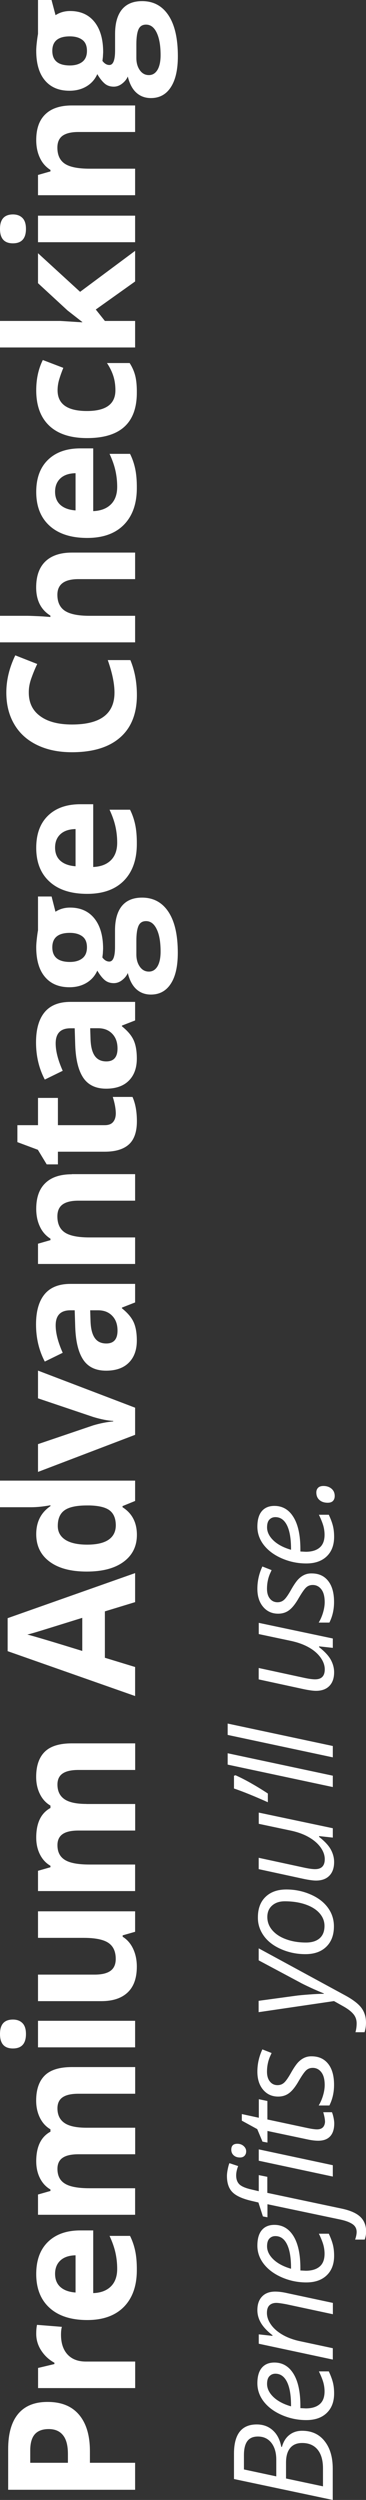
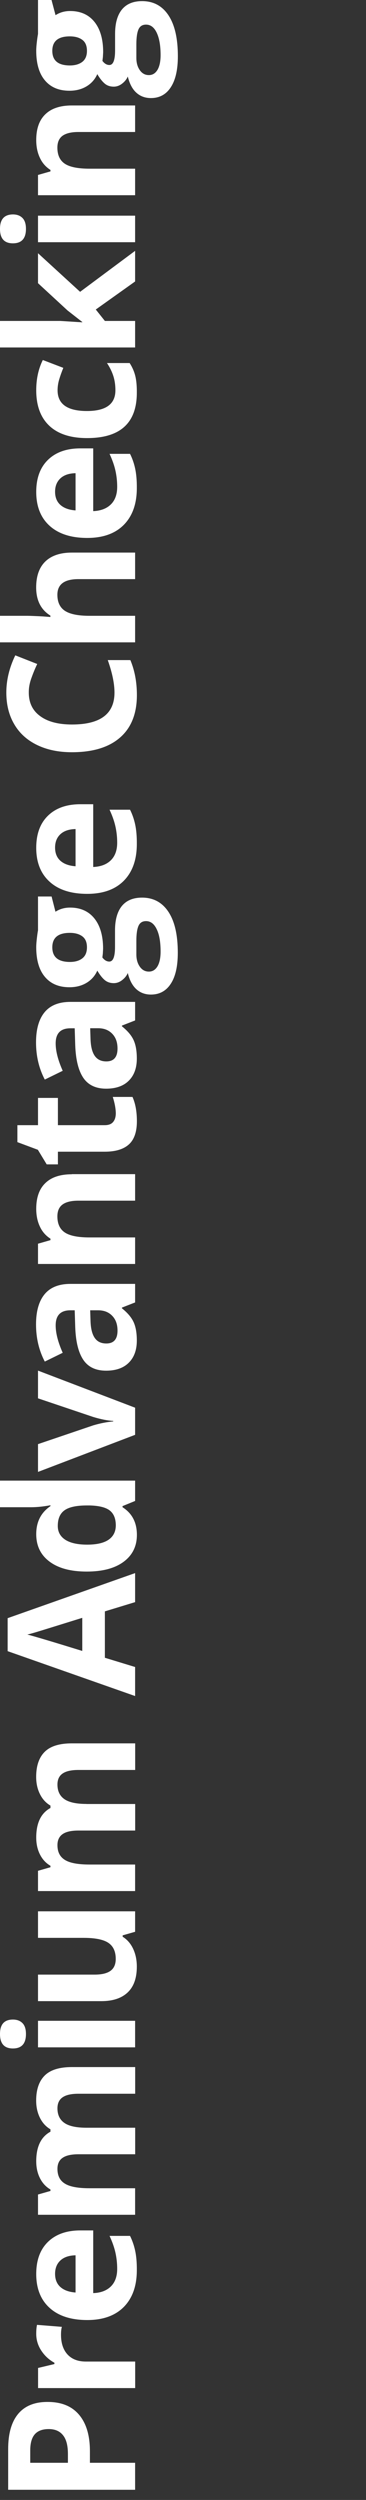
<svg xmlns="http://www.w3.org/2000/svg" version="1.1" id="Layer_1" x="0px" y="0px" viewBox="0 0 55.56 378.8" style="enable-background:new 0 0 55.56 378.8;" xml:space="preserve">
  <rect x="0" y="0" width="55.56" height="378.8" fill="#333333" stroke="none" />
  <style type="text/css">
	.st0{fill:#FFFFFF;}
</style>
  <g>
-     <path class="st0" d="M35.52,375.63l14.99,3.17v-4.75c0-1.74-0.41-3.13-1.24-4.17c-0.82-1.04-1.96-1.56-3.41-1.56   c-0.75,0-1.4,0.21-1.93,0.63c-0.54,0.42-0.91,1.02-1.13,1.81h-0.1c-0.2-1.08-0.63-1.92-1.29-2.51c-0.66-0.6-1.48-0.89-2.44-0.89   c-2.3,0-3.45,1.48-3.45,4.43V375.63L35.52,375.63z M37.03,374.18v-2.16c0-0.98,0.18-1.69,0.53-2.15c0.35-0.46,0.88-0.68,1.59-0.68   c0.86,0,1.54,0.32,2.04,0.95c0.5,0.64,0.75,1.49,0.75,2.55v2.54L37.03,374.18L37.03,374.18z M43.42,375.55v-2.42   c0-0.96,0.21-1.69,0.63-2.2c0.42-0.51,1.03-0.76,1.82-0.76c1,0,1.78,0.33,2.33,0.99c0.55,0.66,0.83,1.61,0.83,2.85v2.73   L43.42,375.55L43.42,375.55z M50.54,361.02c-0.12-0.49-0.33-1.06-0.63-1.7h-1.5c0.33,0.68,0.55,1.24,0.68,1.7   c0.12,0.45,0.18,0.9,0.18,1.33c0,0.88-0.25,1.53-0.75,1.95c-0.5,0.42-1.2,0.63-2.1,0.63l-0.82-0.04v-0.34   c0-2.11-0.35-3.74-1.05-4.87c-0.7-1.13-1.67-1.7-2.9-1.7c-0.81,0-1.45,0.26-1.9,0.79c-0.45,0.53-0.68,1.31-0.68,2.36   c0,1.01,0.33,1.94,0.98,2.78c0.66,0.84,1.57,1.52,2.75,2.03s2.41,0.76,3.7,0.76c1.32,0,2.35-0.36,3.1-1.08   c0.75-0.72,1.12-1.71,1.12-2.96C50.72,362.05,50.66,361.51,50.54,361.02L50.54,361.02z M40.9,360.05c0.24-0.25,0.54-0.38,0.9-0.38   c0.77,0,1.36,0.42,1.77,1.25c0.41,0.83,0.61,2.02,0.61,3.58v0.12c-1.14-0.33-2.03-0.8-2.68-1.42c-0.64-0.62-0.96-1.28-0.96-1.98   C40.54,360.69,40.66,360.3,40.9,360.05L40.9,360.05z M50.51,348.94l-6.89-1.47c-0.69-0.16-1.31-0.24-1.85-0.24   c-0.85,0-1.52,0.25-1.99,0.75c-0.48,0.5-0.71,1.19-0.71,2.06c0,0.66,0.17,1.29,0.52,1.9c0.35,0.61,0.93,1.25,1.77,1.9v0.1   l-2.08-0.23v1.42l11.24,2.4v-1.72l-4.87-1.04c-1.08-0.22-2-0.56-2.76-1c-0.76-0.44-1.34-0.95-1.75-1.53   c-0.41-0.58-0.62-1.17-0.62-1.78c0-0.53,0.13-0.92,0.39-1.16c0.26-0.24,0.6-0.36,1.04-0.36c0.27,0,0.77,0.07,1.48,0.2l7.1,1.52   V348.94L50.51,348.94z M50.54,340.16c-0.12-0.49-0.33-1.06-0.63-1.7h-1.5c0.33,0.68,0.55,1.24,0.68,1.7   c0.12,0.45,0.18,0.9,0.18,1.33c0,0.88-0.25,1.53-0.75,1.95c-0.5,0.42-1.2,0.63-2.1,0.63l-0.82-0.04v-0.34   c0-2.11-0.35-3.74-1.05-4.87c-0.7-1.13-1.67-1.7-2.9-1.7c-0.81,0-1.45,0.26-1.9,0.79c-0.45,0.53-0.68,1.31-0.68,2.36   c0,1.01,0.33,1.94,0.98,2.78c0.66,0.84,1.57,1.52,2.75,2.03s2.41,0.76,3.7,0.76c1.32,0,2.35-0.36,3.1-1.08   c0.75-0.72,1.12-1.71,1.12-2.96C50.72,341.2,50.66,340.65,50.54,340.16L50.54,340.16z M40.9,339.19c0.24-0.25,0.54-0.37,0.9-0.37   c0.77,0,1.36,0.41,1.77,1.25c0.41,0.83,0.61,2.02,0.61,3.58v0.12c-1.14-0.33-2.03-0.8-2.68-1.42c-0.64-0.62-0.96-1.28-0.96-1.98   C40.54,339.83,40.66,339.44,40.9,339.19L40.9,339.19z M54.67,335.88c-0.59-0.55-1.54-0.96-2.83-1.23l-11.26-2.38v-2.43l-1.3-0.26   v2.44l-1.11-0.26c-0.88-0.2-1.49-0.46-1.82-0.77c-0.33-0.32-0.5-0.77-0.5-1.37c0-0.42,0.1-0.89,0.3-1.41l-1.32-0.44   c-0.1,0.22-0.18,0.53-0.26,0.92c-0.08,0.4-0.12,0.73-0.12,1.01c0,1.09,0.28,1.92,0.85,2.48c0.56,0.56,1.53,0.99,2.9,1.31l1.03,0.24   l0.68,2.11l0.69,0.13v-1.98l11.09,2.33c0.79,0.17,1.39,0.4,1.81,0.68c0.42,0.28,0.64,0.68,0.64,1.2c0,0.33-0.08,0.71-0.23,1.15   h1.45c0.14-0.38,0.22-0.81,0.22-1.28C55.56,337.16,55.26,336.43,54.67,335.88L54.67,335.88z M39.28,325.68v1.72l11.24,2.4v-1.72   L39.28,325.68L39.28,325.68z M37.12,326.65c0.17-0.18,0.25-0.4,0.25-0.68c0-0.3-0.13-0.57-0.39-0.8c-0.26-0.23-0.58-0.34-0.95-0.34   c-0.62,0-0.92,0.3-0.92,0.9c0,0.35,0.12,0.63,0.36,0.85c0.24,0.22,0.56,0.33,0.94,0.33C36.71,326.92,36.95,326.83,37.12,326.65   L37.12,326.65z M49.01,322.35c-0.21,0.2-0.5,0.3-0.88,0.3c-0.31,0-0.76-0.06-1.35-0.18l-6.19-1.32v-2.8l-1.3-0.27v2.81l-2.58-0.56   v1l2.34,1.28l0.8,1.9l0.75,0.14v-1.76l6.17,1.3c0.57,0.12,1.09,0.18,1.54,0.18c0.81,0,1.41-0.23,1.82-0.68   c0.41-0.45,0.61-1.11,0.61-1.96c0-0.2-0.03-0.48-0.1-0.82c-0.07-0.34-0.15-0.63-0.25-0.86h-1.32c0.18,0.61,0.27,1.1,0.27,1.48   C49.31,321.87,49.21,322.15,49.01,322.35L49.01,322.35z M46.18,311.81c-0.34,0.16-0.65,0.39-0.95,0.71   c-0.29,0.32-0.65,0.84-1.06,1.57c-0.43,0.76-0.78,1.26-1.06,1.5c-0.27,0.24-0.6,0.36-0.98,0.36c-0.47,0-0.86-0.18-1.15-0.54   c-0.3-0.36-0.45-0.86-0.45-1.5c0-0.81,0.15-1.56,0.44-2.26l0.26-0.57l-1.4-0.55c-0.51,1.09-0.76,2.21-0.76,3.38   c0,1.13,0.29,2.04,0.87,2.73c0.58,0.69,1.34,1.04,2.28,1.04c0.66,0,1.22-0.18,1.7-0.55c0.48-0.37,0.97-1,1.47-1.89   c0.47-0.79,0.83-1.31,1.1-1.55c0.27-0.24,0.59-0.36,0.98-0.36c0.53,0,0.97,0.22,1.31,0.66c0.34,0.44,0.51,1.09,0.51,1.95   c0,0.47-0.08,0.98-0.24,1.54c-0.16,0.55-0.38,1.07-0.67,1.55h1.62c0.47-0.93,0.71-1.97,0.71-3.13c0-1.37-0.3-2.44-0.9-3.19   c-0.6-0.75-1.43-1.13-2.5-1.13C46.9,311.57,46.52,311.65,46.18,311.81L46.18,311.81z M50.7,303.21l1.39,0.78   c0.68,0.38,1.19,0.76,1.53,1.16c0.35,0.4,0.52,0.88,0.52,1.44c0,0.46-0.06,0.91-0.18,1.34h1.38c0.14-0.46,0.22-0.94,0.22-1.44   c0-0.87-0.23-1.62-0.69-2.24c-0.46-0.62-1.28-1.25-2.45-1.89l-13.15-7.14v1.82l6.24,3.33c0.29,0.17,0.83,0.43,1.6,0.79   c0.77,0.36,1.46,0.65,2.05,0.89v0.06c-0.56,0-1.3,0.03-2.22,0.1c-0.92,0.07-1.61,0.13-2.09,0.2l-5.59,0.76v1.72L50.7,303.21   L50.7,303.21z M40.05,293.33c0.61,0.85,1.49,1.52,2.64,2.02c1.15,0.5,2.37,0.75,3.67,0.75c1.34,0,2.4-0.37,3.17-1.12   c0.77-0.75,1.16-1.77,1.16-3.09c0-1.06-0.31-2.01-0.93-2.85c-0.62-0.84-1.5-1.51-2.65-2c-1.14-0.49-2.35-0.74-3.64-0.74   c-1.35,0-2.4,0.38-3.17,1.13c-0.77,0.75-1.15,1.78-1.15,3.08C39.13,291.54,39.44,292.48,40.05,293.33L40.05,293.33z M46.38,288.57   c0.92,0.32,1.63,0.76,2.13,1.33c0.5,0.57,0.75,1.21,0.75,1.92c0,0.81-0.24,1.44-0.73,1.87c-0.49,0.43-1.18,0.65-2.08,0.65   c-1.1,0-2.1-0.16-3-0.49c-0.9-0.32-1.6-0.78-2.11-1.37c-0.51-0.59-0.76-1.26-0.76-2.01c0-0.73,0.24-1.31,0.73-1.74   c0.49-0.43,1.13-0.64,1.91-0.64C44.41,288.09,45.46,288.25,46.38,288.57L46.38,288.57z M39.28,283.22l6.93,1.5   c0.75,0.15,1.34,0.23,1.76,0.23c0.88,0,1.56-0.25,2.04-0.75c0.48-0.5,0.71-1.19,0.71-2.06c0-0.65-0.17-1.28-0.5-1.89   c-0.33-0.61-0.93-1.25-1.78-1.92v-0.12l2.08,0.23v-1.42l-11.24-2.37v1.7l4.87,1.03c1.08,0.23,2,0.57,2.77,1.02s1.35,0.96,1.76,1.54   c0.41,0.58,0.62,1.17,0.62,1.77c0,1-0.49,1.51-1.47,1.51c-0.34,0-0.82-0.06-1.43-0.18l-7.13-1.54V283.22L39.28,283.22z M35.52,271   c1.39,0.47,3.1,1.17,5.14,2.08v-1.32c-0.91-0.6-1.8-1.14-2.67-1.63c-0.87-0.49-1.62-0.86-2.24-1.14l-0.23,0.08V271L35.52,271z    M34.56,265.66v1.72l15.96,3.4v-1.72L34.56,265.66L34.56,265.66z M34.56,261.16v1.72l15.96,3.4v-1.72L34.56,261.16L34.56,261.16z    M39.28,254.47l6.93,1.5c0.75,0.15,1.34,0.23,1.76,0.23c0.88,0,1.56-0.25,2.04-0.75c0.48-0.5,0.71-1.19,0.71-2.06   c0-0.65-0.17-1.28-0.5-1.89c-0.33-0.61-0.93-1.25-1.78-1.92v-0.12l2.08,0.23v-1.42l-11.24-2.37v1.7l4.87,1.03   c1.08,0.23,2,0.57,2.77,1.01c0.77,0.44,1.35,0.96,1.76,1.54c0.41,0.58,0.62,1.17,0.62,1.77c0,1.01-0.49,1.51-1.47,1.51   c-0.34,0-0.82-0.06-1.43-0.18l-7.13-1.54V254.47L39.28,254.47z M46.18,238.64c-0.34,0.16-0.65,0.39-0.95,0.71   c-0.29,0.32-0.65,0.84-1.06,1.57c-0.43,0.76-0.78,1.26-1.06,1.5c-0.27,0.24-0.6,0.36-0.98,0.36c-0.47,0-0.86-0.18-1.15-0.54   c-0.3-0.36-0.45-0.86-0.45-1.5c0-0.81,0.15-1.57,0.44-2.26l0.26-0.57l-1.4-0.55c-0.51,1.09-0.76,2.21-0.76,3.38   c0,1.13,0.29,2.04,0.87,2.73c0.58,0.69,1.34,1.04,2.28,1.04c0.66,0,1.22-0.18,1.7-0.55c0.48-0.37,0.97-1,1.47-1.89   c0.47-0.79,0.83-1.31,1.1-1.55c0.27-0.24,0.59-0.36,0.98-0.36c0.53,0,0.97,0.22,1.31,0.66c0.34,0.44,0.51,1.09,0.51,1.95   c0,0.47-0.08,0.98-0.24,1.54c-0.16,0.55-0.38,1.07-0.67,1.55h1.62c0.47-0.93,0.71-1.97,0.71-3.13c0-1.37-0.3-2.44-0.9-3.19   c-0.6-0.76-1.43-1.13-2.5-1.13C46.9,238.4,46.52,238.48,46.18,238.64L46.18,238.64z M50.54,231.22c-0.12-0.49-0.33-1.06-0.63-1.7   h-1.5c0.33,0.68,0.55,1.24,0.68,1.7c0.12,0.45,0.18,0.9,0.18,1.33c0,0.88-0.25,1.53-0.75,1.95c-0.5,0.42-1.2,0.63-2.1,0.63   l-0.82-0.04v-0.34c0-2.11-0.35-3.74-1.05-4.87c-0.7-1.14-1.67-1.7-2.9-1.7c-0.81,0-1.45,0.26-1.9,0.79   c-0.45,0.53-0.68,1.31-0.68,2.36c0,1.01,0.33,1.94,0.98,2.78c0.66,0.84,1.57,1.52,2.75,2.03c1.18,0.51,2.41,0.76,3.7,0.76   c1.32,0,2.35-0.36,3.1-1.08c0.75-0.72,1.12-1.71,1.12-2.96C50.72,232.26,50.66,231.71,50.54,231.22L50.54,231.22z M40.9,230.25   c0.24-0.25,0.54-0.37,0.9-0.37c0.77,0,1.36,0.42,1.77,1.25c0.41,0.83,0.61,2.03,0.61,3.58v0.12c-1.14-0.33-2.03-0.8-2.68-1.42   c-0.64-0.62-0.96-1.28-0.96-1.98C40.54,230.89,40.66,230.5,40.9,230.25L40.9,230.25z M50.54,227.43c0.18-0.19,0.27-0.43,0.27-0.75   c0-0.46-0.16-0.83-0.49-1.11c-0.32-0.27-0.73-0.41-1.22-0.41c-0.36,0-0.63,0.09-0.81,0.27c-0.18,0.18-0.27,0.42-0.27,0.71   c0,0.49,0.16,0.87,0.47,1.14c0.31,0.28,0.73,0.42,1.26,0.42C50.1,227.7,50.37,227.61,50.54,227.43L50.54,227.43z" />
    <path class="st0" d="M4.59,373.17v-1.86c0-1.12,0.23-1.93,0.69-2.46c0.46-0.52,1.16-0.79,2.12-0.79c0.95,0,1.67,0.31,2.17,0.94   c0.5,0.62,0.74,1.57,0.74,2.82v1.35H4.59L4.59,373.17z M2.75,365.77c-1.01,1.22-1.51,2.99-1.51,5.33v6.16h19.27v-4.09h-6.86v-1.75   c0-2.39-0.55-4.23-1.65-5.53c-1.1-1.3-2.68-1.94-4.76-1.94C5.26,363.94,3.76,364.55,2.75,365.77L2.75,365.77z M6.26,356.16   c0.51,0.78,1.17,1.4,2,1.85v0.2l-2.48,0.59v3.05h14.74v-4.02h-7.5c-1.19,0-2.11-0.36-2.77-1.07c-0.66-0.72-0.99-1.72-0.99-3   c0-0.47,0.04-0.86,0.13-1.19l-3.77-0.3c-0.08,0.36-0.12,0.81-0.12,1.36C5.5,354.54,5.75,355.38,6.26,356.16L6.26,356.16z    M9.17,342.51c0.54-0.5,1.31-0.76,2.3-0.78v5.64c-0.99-0.07-1.76-0.35-2.3-0.83c-0.54-0.48-0.81-1.15-0.81-2   C8.36,343.69,8.63,343.01,9.17,342.51L9.17,342.51z M20.52,341.05c-0.17-0.8-0.43-1.55-0.78-2.26h-3.11   c0.4,0.86,0.7,1.69,0.88,2.48c0.18,0.79,0.28,1.63,0.28,2.52c0,1.14-0.32,2.03-0.96,2.66c-0.64,0.63-1.53,0.97-2.68,1.01v-9.5   h-1.95c-2.09,0-3.73,0.58-4.92,1.74c-1.19,1.16-1.78,2.78-1.78,4.87c0,2.18,0.67,3.89,2.02,5.12c1.35,1.23,3.26,1.85,5.73,1.85   c2.4,0,4.25-0.67,5.56-2c1.31-1.34,1.96-3.19,1.96-5.56C20.78,342.82,20.69,341.85,20.52,341.05L20.52,341.05z M13.12,322.4   c-1.53,0-2.65-0.24-3.35-0.73c-0.7-0.49-1.05-1.22-1.05-2.21c0-0.76,0.27-1.33,0.8-1.68c0.53-0.36,1.33-0.53,2.39-0.53h8.61v-4.04   H10.9c-1.89,0-3.26,0.43-4.12,1.29c-0.86,0.86-1.29,2.12-1.29,3.79c0,0.97,0.19,1.83,0.57,2.6c0.38,0.77,0.91,1.35,1.6,1.75v0.36   c-1.44,0.78-2.16,2.28-2.16,4.48c0,0.97,0.19,1.82,0.57,2.57c0.38,0.75,0.91,1.32,1.59,1.71v0.22l-1.89,0.54v3.07h14.74v-4.02   h-6.93c-1.73,0-2.98-0.23-3.73-0.7c-0.76-0.46-1.13-1.21-1.13-2.24c0-0.76,0.27-1.33,0.8-1.68c0.53-0.36,1.33-0.53,2.39-0.53h8.61   v-4.02H13.12L13.12,322.4z M3.94,308.2c0-0.73-0.17-1.28-0.52-1.64c-0.35-0.36-0.83-0.55-1.46-0.55c-1.31,0-1.96,0.73-1.96,2.19   c0,1.46,0.65,2.19,1.96,2.19C3.28,310.39,3.94,309.66,3.94,308.2L3.94,308.2L3.94,308.2z M5.77,306.2v4.02h14.74v-4.02H5.77   L5.77,306.2z M20.51,289.61H5.77v4.02h6.93c1.74,0,2.99,0.25,3.74,0.75c0.75,0.5,1.13,1.31,1.13,2.44c0,0.83-0.27,1.43-0.8,1.81   c-0.53,0.38-1.33,0.57-2.39,0.57H5.77v4.02h9.61c1.74,0,3.07-0.44,4-1.32c0.93-0.88,1.39-2.18,1.39-3.91c0-1.01-0.19-1.91-0.56-2.7   c-0.37-0.79-0.9-1.4-1.59-1.83v-0.21l1.89-0.54V289.61L20.51,289.61z M13.12,273.34c-1.53,0-2.65-0.24-3.35-0.73   c-0.7-0.49-1.05-1.22-1.05-2.21c0-0.76,0.27-1.33,0.8-1.68c0.53-0.36,1.33-0.53,2.39-0.53h8.61v-4.03H10.9   c-1.89,0-3.26,0.43-4.12,1.29c-0.86,0.86-1.29,2.12-1.29,3.79c0,0.97,0.19,1.84,0.57,2.6c0.38,0.77,0.91,1.35,1.6,1.75v0.36   c-1.44,0.78-2.16,2.28-2.16,4.48c0,0.97,0.19,1.82,0.57,2.57s0.91,1.32,1.59,1.71v0.22l-1.89,0.54v3.07h14.74v-4.02h-6.93   c-1.73,0-2.98-0.23-3.73-0.7c-0.76-0.47-1.13-1.21-1.13-2.24c0-0.76,0.27-1.32,0.8-1.68c0.53-0.36,1.33-0.53,2.39-0.53h8.61v-4.02   H13.12L13.12,273.34z M20.51,238.36l-19.35,6.83v5l19.35,6.8v-4.4l-4.59-1.4v-7.03l4.59-1.4V238.36L20.51,238.36z M12.5,250.16   c-4.44-1.37-7.22-2.2-8.35-2.49c0.32-0.07,0.75-0.19,1.29-0.35c0.55-0.16,2.9-0.89,7.05-2.18V250.16L12.5,250.16z M18.6,228.38   v-0.17l1.91-0.78v-3.08H0v4.03h4.72c0.86,0,1.84-0.1,2.94-0.3v0.13c-1.44,0.98-2.16,2.39-2.16,4.25c0,1.77,0.67,3.15,2.02,4.16   c1.35,1.01,3.23,1.51,5.65,1.51c2.38,0,4.25-0.49,5.59-1.48c1.34-0.99,2.02-2.35,2.02-4.08C20.78,230.69,20.05,229.3,18.6,228.38   L18.6,228.38L18.6,228.38z M16.49,233.3c-0.73,0.5-1.81,0.75-3.26,0.75c-1.45,0-2.56-0.25-3.32-0.74c-0.76-0.5-1.14-1.19-1.14-2.09   c0-1.1,0.34-1.89,1.03-2.38c0.69-0.49,1.82-0.73,3.4-0.73h0.43c1.43,0.04,2.45,0.3,3.05,0.78c0.6,0.48,0.9,1.23,0.9,2.26   C17.57,232.08,17.21,232.8,16.49,233.3L16.49,233.3z M20.51,213.3l-14.74-5.62v4.2l8.4,2.83c1.17,0.35,2.18,0.55,3.02,0.59v0.08   c-0.95,0.08-1.96,0.28-3.02,0.59l-8.4,2.85v4.21l14.74-5.62V213.3L20.51,213.3z M20.51,194.54h-9.82c-1.76,0-3.07,0.53-3.93,1.58   c-0.86,1.05-1.29,2.57-1.29,4.55c0,2.07,0.44,3.95,1.33,5.64l2.72-1.33c-0.71-1.59-1.07-2.98-1.07-4.15c0-1.53,0.75-2.29,2.24-2.29   h0.65l0.08,2.56c0.08,2.21,0.49,3.86,1.23,4.95c0.74,1.1,1.9,1.64,3.46,1.64c1.49,0,2.65-0.41,3.45-1.22   c0.81-0.81,1.21-1.93,1.21-3.34c0-1.15-0.16-2.08-0.49-2.8c-0.33-0.72-0.92-1.41-1.77-2.09v-0.11l2-0.78V194.54L20.51,194.54z    M14.9,198.54c0.89,0,1.6,0.28,2.14,0.84c0.54,0.56,0.8,1.3,0.8,2.24c0,1.3-0.57,1.95-1.7,1.95c-0.79,0-1.38-0.28-1.77-0.86   c-0.39-0.57-0.6-1.44-0.63-2.61l-0.05-1.56H14.9L14.9,198.54z M10.9,177.93c-1.75,0-3.09,0.44-4.01,1.33   c-0.93,0.89-1.39,2.19-1.39,3.9c0,1,0.18,1.9,0.55,2.68c0.36,0.79,0.9,1.4,1.61,1.85v0.22l-1.89,0.54v3.07h14.74v-4.02h-6.93   c-1.74,0-2.99-0.25-3.74-0.75c-0.75-0.5-1.13-1.31-1.13-2.44c0-0.83,0.27-1.43,0.8-1.81c0.53-0.38,1.33-0.57,2.39-0.57h8.61v-4.02   H10.9L10.9,177.93z M17.17,170.01c-0.27,0.32-0.69,0.48-1.27,0.48H8.79v-4.13H5.77v4.13H2.64v2.57l3.11,1.16l1.34,2.21h1.7v-1.92   h7.11c1.63,0,2.85-0.37,3.66-1.1c0.81-0.73,1.22-1.9,1.22-3.51c0-1.46-0.22-2.69-0.67-3.69h-2.99c0.31,0.98,0.46,1.83,0.46,2.53   C17.57,169.26,17.44,169.69,17.17,170.01L17.17,170.01z M20.51,151.81h-9.82c-1.76,0-3.07,0.53-3.93,1.58   c-0.86,1.05-1.29,2.57-1.29,4.55c0,2.07,0.44,3.95,1.33,5.64l2.72-1.33c-0.71-1.59-1.07-2.97-1.07-4.15c0-1.53,0.75-2.29,2.24-2.29   h0.65l0.08,2.56c0.08,2.21,0.49,3.86,1.23,4.95c0.74,1.09,1.9,1.64,3.46,1.64c1.49,0,2.65-0.41,3.45-1.22   c0.81-0.81,1.21-1.93,1.21-3.34c0-1.15-0.16-2.08-0.49-2.8c-0.33-0.72-0.92-1.41-1.77-2.09v-0.11l2-0.78V151.81L20.51,151.81z    M14.9,155.8c0.89,0,1.6,0.28,2.14,0.84c0.54,0.56,0.8,1.3,0.8,2.24c0,1.3-0.57,1.95-1.7,1.95c-0.79,0-1.38-0.29-1.77-0.86   c-0.39-0.57-0.6-1.44-0.63-2.61l-0.05-1.56H14.9L14.9,155.8z M5.77,140.98c-0.04,0.16-0.09,0.52-0.16,1.09   c-0.07,0.57-0.11,1.06-0.11,1.47c0,1.94,0.44,3.44,1.32,4.48c0.88,1.05,2.12,1.57,3.73,1.57c1,0,1.87-0.23,2.61-0.68   c0.74-0.45,1.27-1.07,1.61-1.84c0.36,0.61,0.73,1.09,1.1,1.41c0.37,0.32,0.84,0.49,1.4,0.49c0.45,0,0.87-0.15,1.27-0.46   c0.4-0.31,0.69-0.67,0.86-1.08c0.26,1.07,0.68,1.88,1.28,2.44c0.6,0.55,1.34,0.83,2.23,0.83c1.29,0,2.3-0.54,3.01-1.63   c0.72-1.09,1.07-2.66,1.07-4.71c0-2.69-0.47-4.75-1.42-6.19c-0.95-1.44-2.29-2.16-4.01-2.16c-1.34,0-2.36,0.42-3.06,1.27   c-0.69,0.85-1.04,2.08-1.04,3.7v2.51c0,1.48-0.29,2.21-0.87,2.21c-0.39,0-0.74-0.21-1.05-0.62l0.07-0.59l0.04-0.73   c0-1.96-0.44-3.49-1.32-4.59c-0.88-1.1-2.12-1.65-3.7-1.65c-0.82,0-1.56,0.21-2.21,0.63l-0.59-2.31H5.77V140.98L5.77,140.98z    M21.22,146.47c-0.35-0.5-0.52-1.11-0.52-1.85v-2.08c0-1.01,0.11-1.76,0.32-2.24c0.21-0.48,0.59-0.73,1.15-0.73   c0.69,0,1.23,0.41,1.62,1.23c0.4,0.82,0.59,1.95,0.59,3.39c0,0.96-0.16,1.7-0.47,2.23c-0.32,0.53-0.75,0.8-1.31,0.8   C22.03,147.22,21.57,146.97,21.22,146.47L21.22,146.47z M7.94,143.54c0-1.46,0.89-2.19,2.66-2.19c0.8,0,1.43,0.18,1.9,0.53   c0.47,0.35,0.7,0.9,0.7,1.66c0,0.75-0.23,1.3-0.7,1.67c-0.47,0.37-1.1,0.55-1.9,0.55C8.82,145.75,7.94,145.01,7.94,143.54   L7.94,143.54L7.94,143.54z M9.17,126.4c0.54-0.5,1.31-0.76,2.3-0.78v5.64c-0.99-0.07-1.76-0.35-2.3-0.83   c-0.54-0.48-0.81-1.15-0.81-2C8.36,127.58,8.63,126.9,9.17,126.4L9.17,126.4z M20.52,124.94c-0.17-0.8-0.43-1.55-0.78-2.25h-3.11   c0.4,0.86,0.7,1.69,0.88,2.48s0.28,1.63,0.28,2.52c0,1.14-0.32,2.03-0.96,2.66c-0.64,0.63-1.53,0.97-2.68,1.02v-9.51h-1.95   c-2.09,0-3.73,0.58-4.92,1.74c-1.19,1.16-1.78,2.78-1.78,4.87c0,2.18,0.67,3.89,2.02,5.12c1.35,1.24,3.26,1.85,5.73,1.85   c2.4,0,4.25-0.67,5.56-2c1.31-1.34,1.96-3.19,1.96-5.56C20.78,126.71,20.69,125.74,20.52,124.94L20.52,124.94z M4.75,102.79   c0.26-0.73,0.55-1.45,0.9-2.18L2.32,99.3c-0.91,1.89-1.36,3.77-1.36,5.64c0,1.84,0.4,3.44,1.21,4.81c0.8,1.37,1.96,2.41,3.47,3.14   c1.51,0.73,3.26,1.09,5.27,1.09c3.18,0,5.62-0.74,7.32-2.23c1.7-1.48,2.55-3.63,2.55-6.43c0-1.95-0.33-3.72-0.99-5.3h-3.43   c0.68,1.92,1.02,3.56,1.02,4.92c0,3.23-2.15,4.84-6.45,4.84c-2.07,0-3.68-0.42-4.83-1.27c-1.16-0.84-1.73-2.03-1.73-3.57   C4.36,104.23,4.49,103.52,4.75,102.79L4.75,102.79z M10.9,83.73c-1.74,0-3.08,0.45-4.01,1.34c-0.93,0.9-1.4,2.21-1.4,3.94   c0,1.95,0.72,3.38,2.16,4.27v0.21L6.47,93.4c-1.2-0.06-1.97-0.09-2.29-0.09H0v4.02h20.51v-4.02h-6.93c-1.71,0-2.95-0.25-3.72-0.75   c-0.76-0.5-1.15-1.31-1.15-2.44c0-1.58,1.06-2.37,3.19-2.37h8.61v-4.02H10.9L10.9,83.73z M9.17,72.48c0.54-0.5,1.31-0.76,2.3-0.78   v5.64c-0.99-0.07-1.76-0.35-2.3-0.83c-0.54-0.48-0.81-1.15-0.81-2C8.36,73.66,8.63,72.99,9.17,72.48L9.17,72.48z M20.52,71.02   c-0.17-0.8-0.43-1.55-0.78-2.25h-3.11c0.4,0.86,0.7,1.69,0.88,2.48c0.18,0.79,0.28,1.63,0.28,2.52c0,1.14-0.32,2.03-0.96,2.66   c-0.64,0.63-1.53,0.97-2.68,1.02v-9.51h-1.95c-2.09,0-3.73,0.58-4.92,1.74c-1.19,1.16-1.78,2.78-1.78,4.86   c0,2.18,0.67,3.89,2.02,5.12c1.35,1.23,3.26,1.85,5.73,1.85c2.4,0,4.25-0.67,5.56-2c1.31-1.34,1.96-3.19,1.96-5.56   C20.78,72.8,20.69,71.82,20.52,71.02L20.52,71.02z M20.54,56.98c-0.16-0.66-0.44-1.32-0.86-1.97h-3.44   c0.44,0.66,0.76,1.32,0.97,1.98c0.21,0.66,0.31,1.38,0.31,2.15c0,2.09-1.44,3.14-4.32,3.14c-2.97,0-4.46-1.05-4.46-3.14   c0-0.54,0.08-1.09,0.24-1.63c0.16-0.54,0.37-1.13,0.63-1.77L6.5,54.55c-0.67,1.35-1,2.88-1,4.59c0,2.33,0.66,4.12,1.98,5.37   c1.32,1.25,3.24,1.87,5.74,1.87c5.04,0,7.55-2.29,7.55-6.88C20.78,58.48,20.7,57.64,20.54,56.98L20.54,56.98z M12.5,48.84   l-3.35-0.21H0v4.02h20.51v-4.02h-4.59l-1.38-1.73l5.97-4.25v-4.64l-8.35,6.21l-6.39-5.85v4.54l4.48,4.13l2.24,1.75V48.84   L12.5,48.84z M3.94,34.68c0-0.73-0.17-1.28-0.52-1.64c-0.35-0.36-0.83-0.55-1.46-0.55C0.65,32.5,0,33.23,0,34.68   c0,1.46,0.65,2.19,1.96,2.19C3.28,36.87,3.94,36.14,3.94,34.68L3.94,34.68L3.94,34.68z M5.77,32.68v4.02h14.74v-4.02H5.77   L5.77,32.68z M10.9,15.98c-1.75,0-3.09,0.44-4.01,1.33C5.96,18.2,5.5,19.5,5.5,21.22c0,1,0.18,1.9,0.55,2.68   c0.36,0.79,0.9,1.4,1.61,1.85v0.22l-1.89,0.54v3.07h14.74v-4.02h-6.93c-1.74,0-2.99-0.25-3.74-0.75c-0.75-0.5-1.13-1.31-1.13-2.44   c0-0.83,0.27-1.43,0.8-1.81C10.04,20.19,10.84,20,11.9,20h8.61v-4.02H10.9L10.9,15.98z M5.77,5.14C5.74,5.3,5.68,5.66,5.61,6.23   C5.54,6.8,5.5,7.29,5.5,7.7c0,1.94,0.44,3.44,1.32,4.48c0.88,1.05,2.12,1.57,3.73,1.57c1,0,1.87-0.23,2.61-0.68   c0.74-0.45,1.27-1.07,1.61-1.84c0.36,0.62,0.73,1.09,1.1,1.41c0.37,0.33,0.84,0.49,1.4,0.49c0.45,0,0.87-0.15,1.27-0.46   c0.4-0.31,0.69-0.67,0.86-1.08c0.26,1.07,0.68,1.89,1.28,2.44c0.6,0.55,1.34,0.83,2.23,0.83c1.29,0,2.3-0.54,3.01-1.63   C26.64,12.14,27,10.57,27,8.52c0-2.69-0.47-4.75-1.42-6.19c-0.95-1.44-2.29-2.16-4.01-2.16c-1.34,0-2.36,0.42-3.06,1.27   c-0.69,0.85-1.04,2.08-1.04,3.7v2.5c0,1.48-0.29,2.21-0.87,2.21c-0.39,0-0.74-0.21-1.05-0.62l0.07-0.59l0.04-0.73   c0-1.96-0.44-3.49-1.32-4.59c-0.88-1.1-2.12-1.65-3.7-1.65c-0.82,0-1.56,0.21-2.21,0.63L7.82,0H5.77V5.14L5.77,5.14z M21.22,10.63   c-0.35-0.5-0.52-1.11-0.52-1.85V6.7c0-1.01,0.11-1.76,0.32-2.24c0.21-0.48,0.59-0.73,1.15-0.73c0.69,0,1.23,0.41,1.62,1.23   s0.59,1.95,0.59,3.39c0,0.96-0.16,1.7-0.47,2.23c-0.32,0.53-0.75,0.8-1.31,0.8C22.03,11.38,21.57,11.13,21.22,10.63L21.22,10.63z    M7.94,7.7c0-1.46,0.89-2.19,2.66-2.19c0.8,0,1.43,0.18,1.9,0.53c0.47,0.35,0.7,0.91,0.7,1.66c0,0.75-0.23,1.3-0.7,1.67   c-0.47,0.36-1.1,0.55-1.9,0.55C8.82,9.91,7.94,9.18,7.94,7.7L7.94,7.7L7.94,7.7z" />
  </g>
</svg>